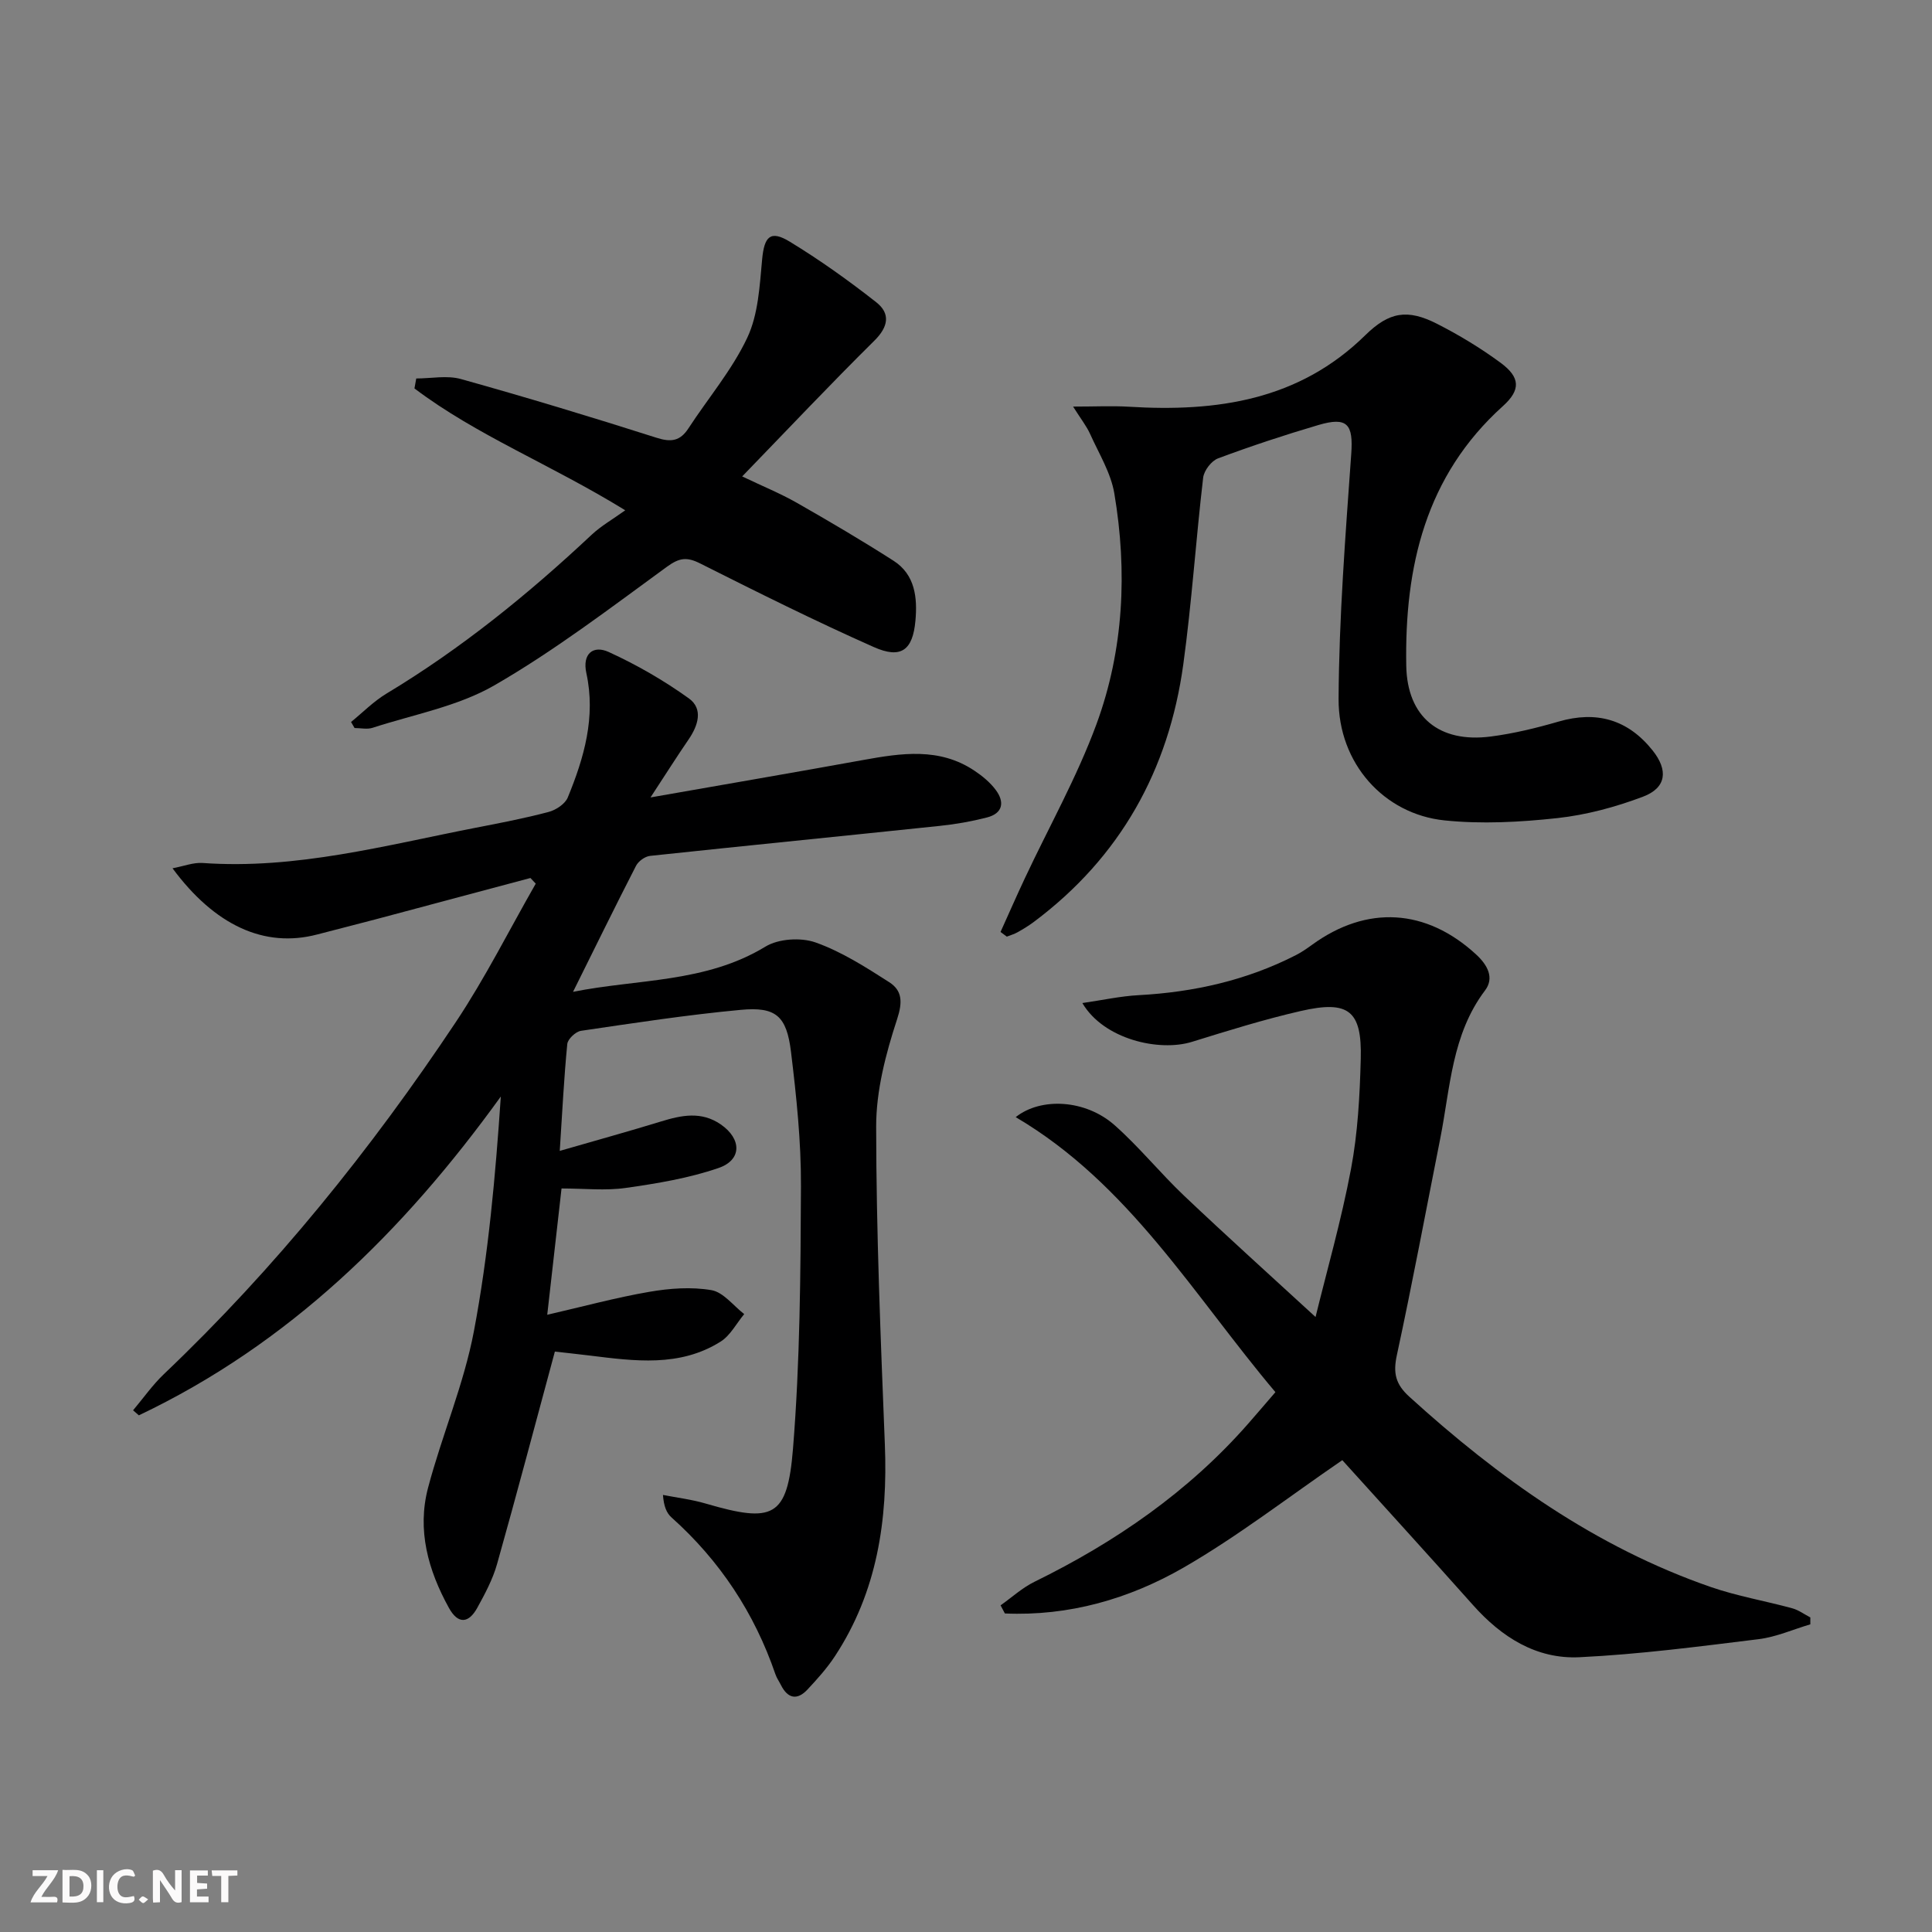
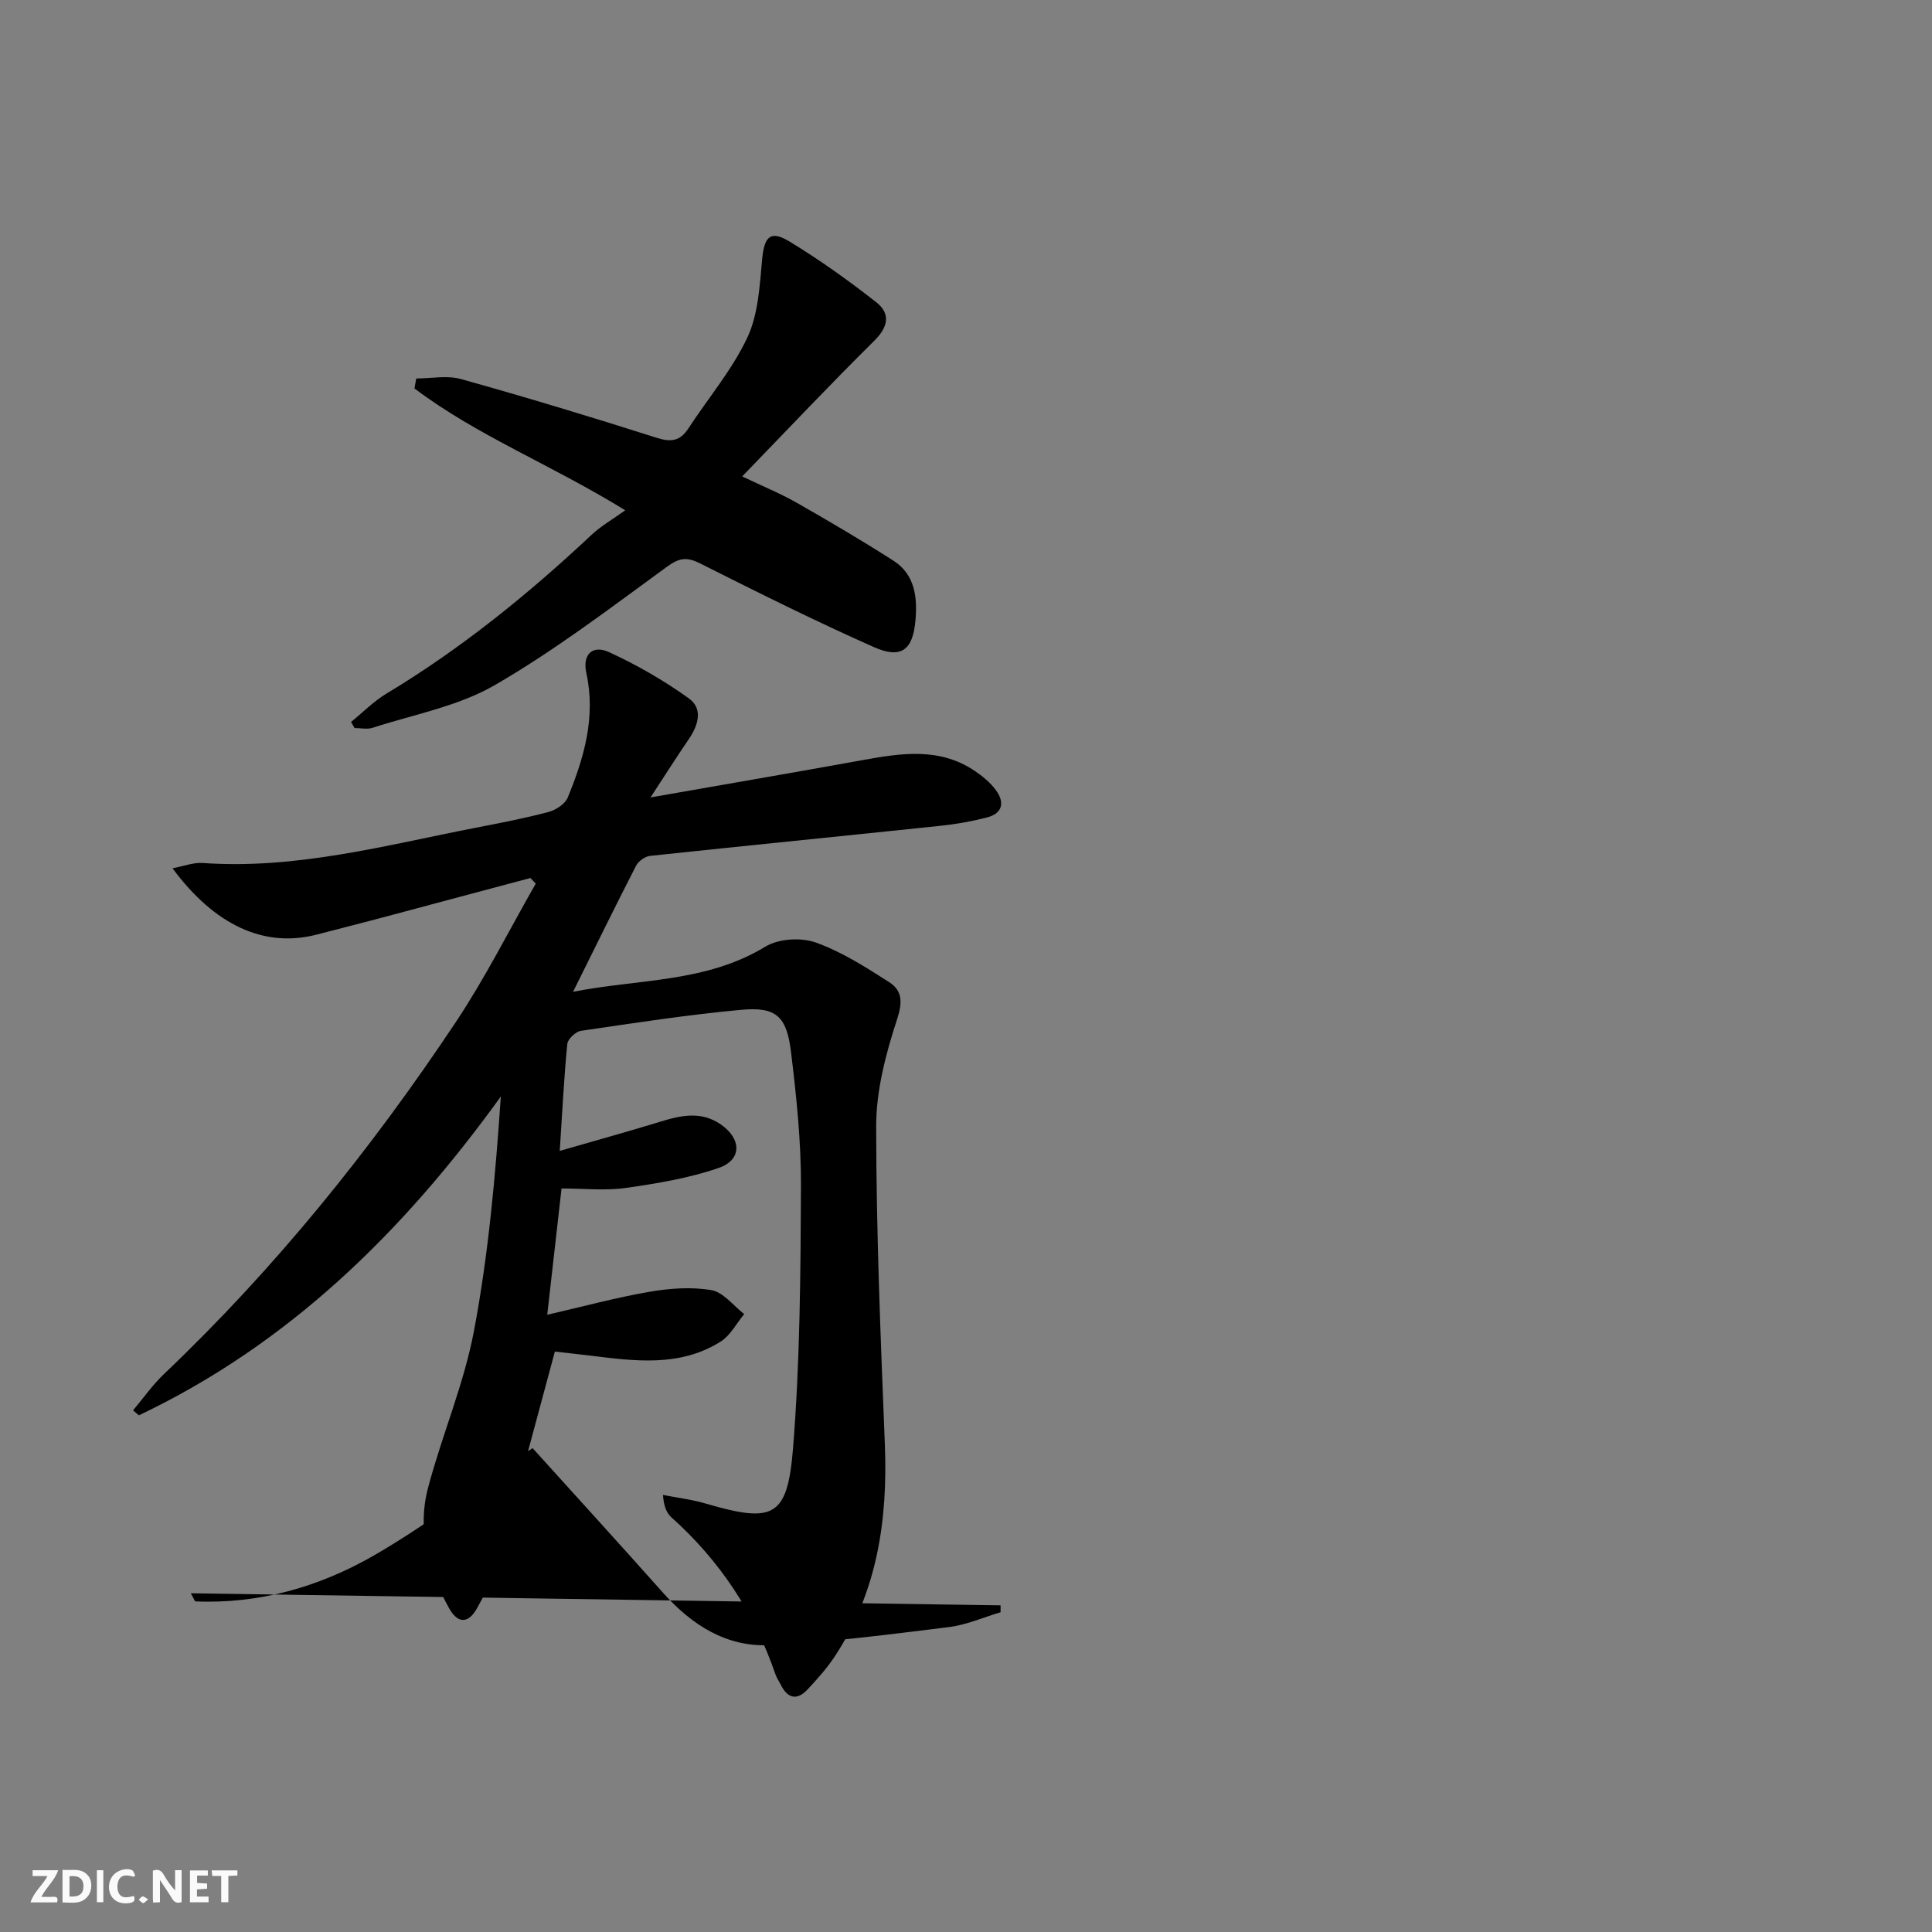
<svg xmlns="http://www.w3.org/2000/svg" enable-background="new 0 0 400 400" viewBox="0 0 400 400">
  <rect x="0" y="0" width="400" height="400" fill="#808080" stroke="none" />
  <g fill="#fbfafa">
    <path d="m37.59 393.81c-.92.31-1.52.05-2-.78-.7-1.2-1.52-2.34-2.47-3.78v4.59c-.55.03-.95.05-1.41.07-.03-.37-.06-.64-.06-.91 0-1.91 0-3.81 0-5.7 1.13-.41 1.77-.03 2.29.91.62 1.11 1.38 2.14 2.31 3.19v-4.2h1.35v6.61z" />
    <path d="m12.94 393.88v-6.75c1.9.19 3.93-.54 5.37 1.29.8 1.01.78 2.88.03 3.97-1.37 1.97-3.4 1.51-5.4 1.49m1.45-1.22c2.04.12 2.92-.58 2.89-2.21-.03-1.51-.98-2.19-2.89-2z" />
    <path d="m11.81 393.87h-5.49c.68-2.18 2.47-3.48 3.51-5.45h-3.08v-1.21h5.29c-.71 2.13-2.44 3.48-3.47 5.51.86 0 1.63.04 2.39-.01.79-.05 1.14.21.85 1.16" />
    <path d="m39.33 393.86v-6.61h3.7v1.07h-2.22v1.52c.68.04 1.34.09 2.07.13v1.07c-.72.05-1.38.09-2.1.14v1.48h2.4v1.19h-3.85z" />
    <path d="m27.71 388.56c-1.15-.3-2.46-.61-3.1.64-.37.73-.41 1.93-.06 2.67.63 1.35 1.99.93 3.17.68.35.94-.01 1.32-.93 1.46-1.62.25-3.05-.27-3.76-1.48-.73-1.25-.6-3.03.31-4.17.88-1.11 2.71-1.7 4-1.16.32.13.44.74.65 1.12-.1.08-.19.16-.28.24" />
    <path d="m49.15 387.24v1.07c-.59.02-1.17.05-1.87.08v5.44h-1.48v-5.44h-1.85c-.05-.4-.08-.73-.13-1.15z" />
    <path d="m20.06 387.21h1.33v6.62h-1.33z" />
    <path d="m30.68 393.25c-.49.38-.8.79-1.05.76-.32-.05-.6-.45-.9-.7.26-.24.51-.64.8-.67.29-.04.62.3 1.15.61" />
  </g>
  <path d="m115.89 238.28c7.72-2.23 14.35-4.06 20.93-6.08 4.26-1.31 8.38-2.18 12.41.6 4.32 2.98 4.43 7.34-.46 9.02-6.16 2.12-12.75 3.21-19.23 4.13-4.21.6-8.58.11-13.28.11-.99 8.77-1.94 17.1-2.96 26.15 7.4-1.7 14.21-3.56 21.13-4.75 4.21-.73 8.7-1.06 12.86-.35 2.47.42 4.54 3.22 6.79 4.96-1.61 1.93-2.87 4.43-4.89 5.7-8.48 5.33-17.84 4.02-27.11 2.88-2.77-.34-5.54-.63-7.2-.82-4.06 15-7.89 29.53-11.97 43.99-.89 3.16-2.5 6.17-4.1 9.07-1.77 3.21-3.96 3.45-5.86.02-4.31-7.8-6.64-16.13-4.32-24.9 2.88-10.89 7.41-21.41 9.49-32.41 3.01-15.9 4.45-32.09 5.57-48.58-20.18 27.98-43.86 51.23-74.94 66.01-.4-.35-.8-.7-1.2-1.04 2.12-2.51 4.02-5.24 6.38-7.49 23.04-21.91 42.87-46.51 60.45-72.9 6.1-9.16 11.06-19.08 16.54-28.65-.37-.39-.73-.78-1.1-1.17-10.69 2.86-21.37 5.72-32.06 8.56-4.01 1.07-8.03 2.06-12.04 3.12-11 2.91-21.29-1.91-30-13.69 2.34-.44 4.31-1.23 6.21-1.1 19.37 1.38 37.89-3.66 56.59-7.3 5.05-.98 10.11-1.95 15.08-3.27 1.51-.4 3.4-1.65 3.95-2.99 3.38-8.22 5.83-16.67 3.85-25.74-.89-4.06 1.45-5.84 4.63-4.38 5.8 2.65 11.42 5.89 16.6 9.61 3.01 2.17 1.91 5.63-.08 8.52-2.4 3.5-4.66 7.08-7.87 11.98 15.72-2.76 29.86-5.18 43.98-7.74 7.95-1.44 15.84-2.66 23.11 2.22 1.63 1.09 3.23 2.41 4.39 3.97 1.87 2.5 1.49 4.85-1.83 5.7-3.19.82-6.48 1.4-9.76 1.74-19.99 2.1-39.99 4.08-59.97 6.21-1.06.11-2.43 1.1-2.92 2.06-4.38 8.53-8.59 17.14-13.04 26.09 13.39-2.69 27.44-1.82 39.83-9.36 2.71-1.65 7.33-1.94 10.37-.87 5.39 1.91 10.39 5.11 15.26 8.23 2.69 1.73 2.81 4.08 1.63 7.68-2.34 7.14-4.34 14.78-4.33 22.21.02 21.95.93 43.9 1.8 65.83.62 15.64-1.58 30.5-10.34 43.83-1.63 2.48-3.65 4.73-5.69 6.91-2.13 2.27-4.07 1.87-5.48-.93-.37-.74-.87-1.44-1.14-2.22-4.35-12.7-11.5-23.53-21.52-32.49-1.02-.91-1.6-2.3-1.77-4.66 2.96.58 5.98.94 8.86 1.79 13.94 4.07 16.9 2.92 18.06-11.34 1.46-18.05 1.57-36.23 1.65-54.36.04-9.27-.94-18.59-2.06-27.81-.91-7.48-3.14-9.39-10.41-8.71-11.06 1.03-22.07 2.72-33.07 4.34-1.1.16-2.74 1.7-2.84 2.73-.68 6.92-1.02 13.85-1.56 22.13z" fill="#000001" />
-   <path d="m207.16 332.37c2.33-1.65 4.49-3.64 7.02-4.88 16.76-8.22 31.87-18.63 44.26-32.75 1.75-2 3.48-4.03 5.62-6.51-16.91-20.05-30.31-43.14-53.77-56.94 5.21-4.15 14.46-3.67 20.49 1.68 5.09 4.51 9.41 9.88 14.36 14.58 8.79 8.34 17.8 16.45 27.23 25.12 2.33-9.53 5.33-19.99 7.34-30.64 1.41-7.47 1.82-15.19 2.02-22.81.26-9.99-2.5-12.18-12.43-9.9-7.59 1.74-15.06 4.07-22.51 6.38-6.8 2.11-18.28-.51-22.7-8.03 4.21-.61 7.91-1.43 11.63-1.63 11.43-.62 22.35-3.06 32.58-8.29 1.18-.6 2.28-1.37 3.36-2.15 11.35-8.25 23.61-7.51 33.95 2.01 2.33 2.14 3.84 4.82 1.85 7.45-6.9 9.14-7.19 20.14-9.27 30.65-2.97 14.97-5.77 29.97-8.99 44.88-.8 3.71-.26 6 2.59 8.59 18.51 16.82 38.57 31.14 62.43 39.4 5.47 1.89 11.25 2.87 16.85 4.4 1.32.36 2.5 1.25 3.74 1.89v1.43c-3.56 1.05-7.06 2.62-10.69 3.07-12.34 1.52-24.7 3.14-37.09 3.74-8.93.44-16.16-4.16-22.08-10.82-9.18-10.31-18.48-20.5-27.04-29.98-11.26 7.71-21.61 15.75-32.86 22.24-11.27 6.49-23.75 10.08-37 9.5-.3-.58-.6-1.13-.89-1.68z" fill="#000001" />
-   <path d="m207.15 192.95c1.67-3.69 3.29-7.4 5.01-11.06 4.99-10.65 10.82-20.99 14.86-31.98 5.65-15.39 6.41-31.59 3.69-47.75-.72-4.27-3.2-8.27-5.02-12.32-.72-1.6-1.85-3.02-3.52-5.66 4.6 0 8.1-.18 11.58.03 18.15 1.11 35.16-1.3 48.91-14.8 4.93-4.84 8.71-5.5 14.86-2.37 4.57 2.32 9.02 5.02 13.15 8.06 4.12 3.03 4.2 5.64.49 8.98-16.04 14.45-20.36 33.28-20.01 53.73.18 10.64 6.83 16.06 17.49 14.68 4.73-.61 9.44-1.76 14.03-3.09 7.87-2.29 14.35-.45 19.47 5.95 3.28 4.1 2.9 7.75-1.96 9.59-5.68 2.15-11.73 3.78-17.75 4.44-7.73.84-15.68 1.27-23.39.47-12.49-1.3-21.96-11.79-21.9-25.12.09-16.92 1.42-33.84 2.62-50.74.44-6.13-.76-7.78-6.81-5.99-6.99 2.06-13.93 4.35-20.76 6.9-1.38.51-2.92 2.53-3.09 4.01-1.51 12.86-2.35 25.81-4.11 38.63-3.01 21.9-13.05 39.94-30.93 53.32-1.06.79-2.2 1.49-3.36 2.14-.7.4-1.5.62-2.25.92-.43-.34-.86-.66-1.3-.97z" fill="#000001" />
+   <path d="m207.16 332.37v1.43c-3.56 1.05-7.06 2.62-10.69 3.07-12.34 1.52-24.7 3.14-37.09 3.74-8.93.44-16.16-4.16-22.08-10.82-9.18-10.31-18.48-20.5-27.04-29.98-11.26 7.71-21.61 15.75-32.86 22.24-11.27 6.49-23.75 10.08-37 9.5-.3-.58-.6-1.13-.89-1.68z" fill="#000001" />
  <path d="m129.45 105.65c-15.46-9.52-30.71-15.46-43.64-25.23.12-.69.25-1.37.37-2.06 3.1 0 6.38-.69 9.26.12 13.57 3.79 27.06 7.87 40.48 12.15 3.03.97 4.89.7 6.61-1.94 4.08-6.26 9.04-12.09 12.19-18.78 2.27-4.82 2.56-10.71 3.07-16.19.44-4.74 1.68-6.15 5.73-3.68 6.21 3.78 12.17 8.04 17.89 12.53 2.98 2.34 2.54 5.08-.4 7.98-9.1 9-17.88 18.31-27.35 28.09 4.28 2.05 7.91 3.52 11.28 5.44 6.77 3.86 13.5 7.82 20.06 12.02 4.48 2.87 4.96 7.68 4.53 12.41-.55 6.12-2.98 7.96-8.61 5.46-12.15-5.39-24.07-11.34-35.95-17.31-2.78-1.4-4.32-1.19-6.9.69-11.68 8.51-23.23 17.34-35.71 24.54-7.57 4.37-16.73 6.03-25.21 8.79-1.13.37-2.49.05-3.74.05-.24-.42-.49-.84-.73-1.25 2.42-1.97 4.65-4.25 7.29-5.85 15.49-9.32 29.41-20.61 42.56-32.95 1.92-1.79 4.26-3.12 6.92-5.03z" fill="#000001" />
</svg>